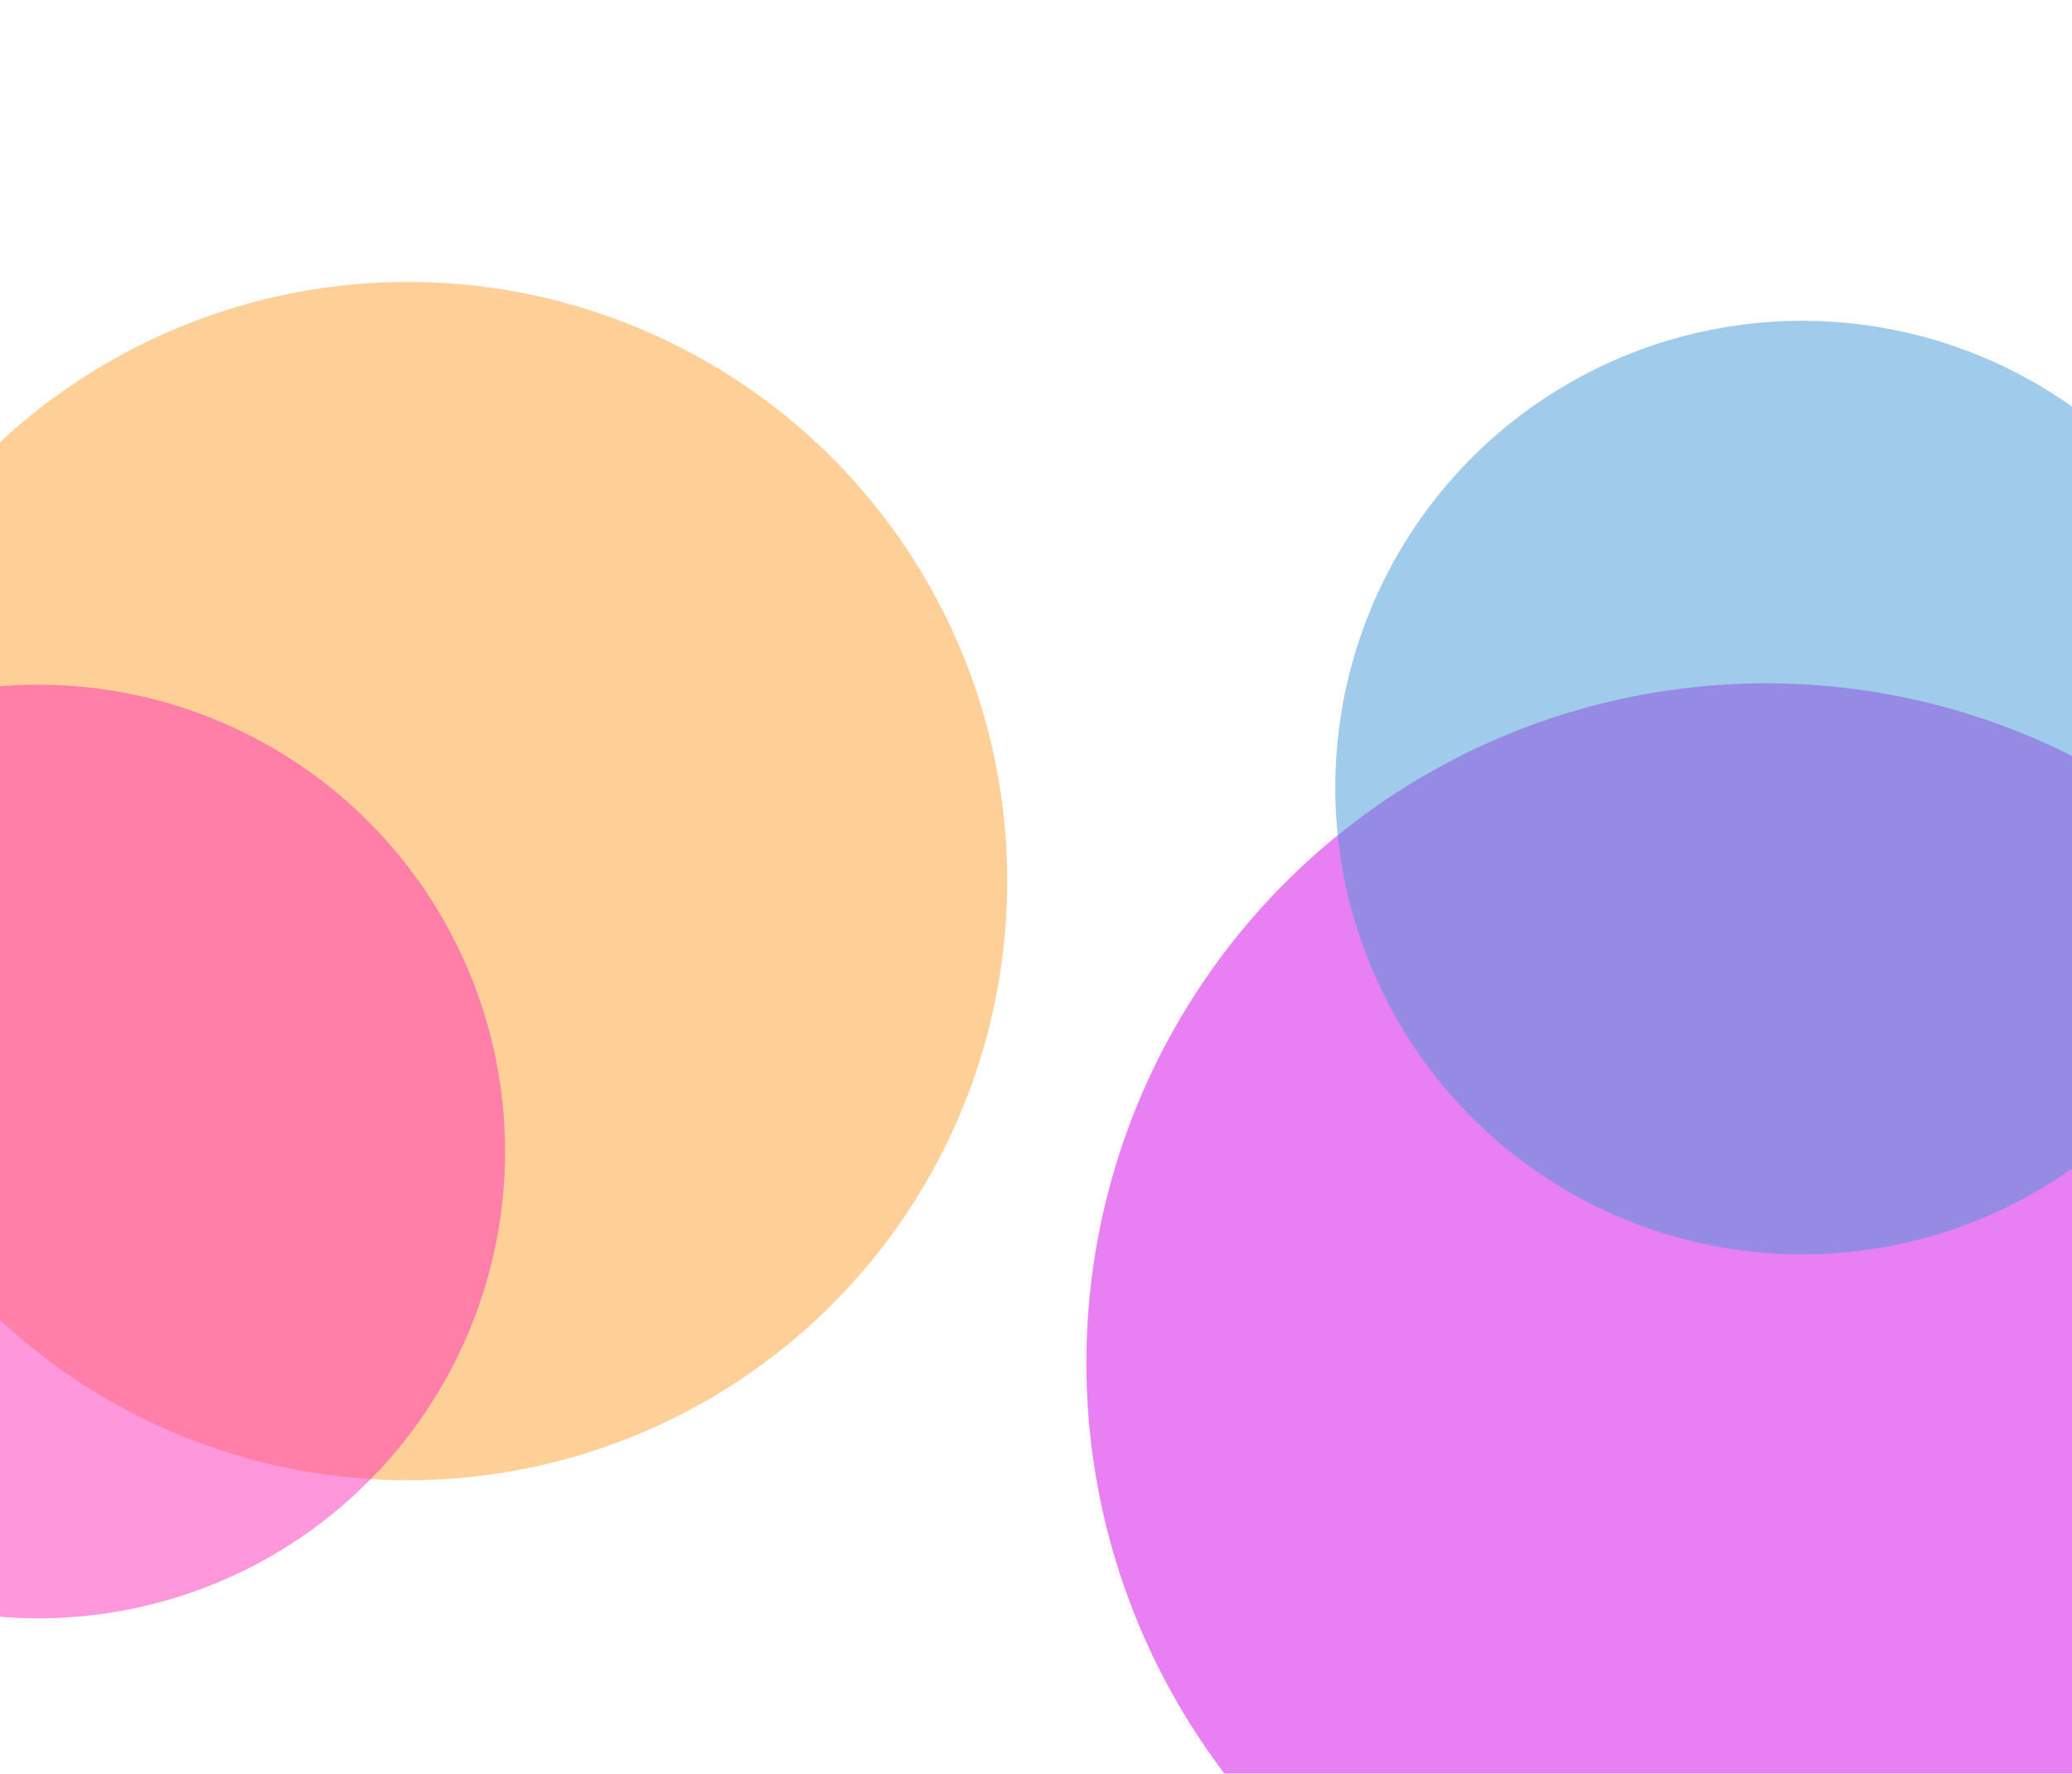
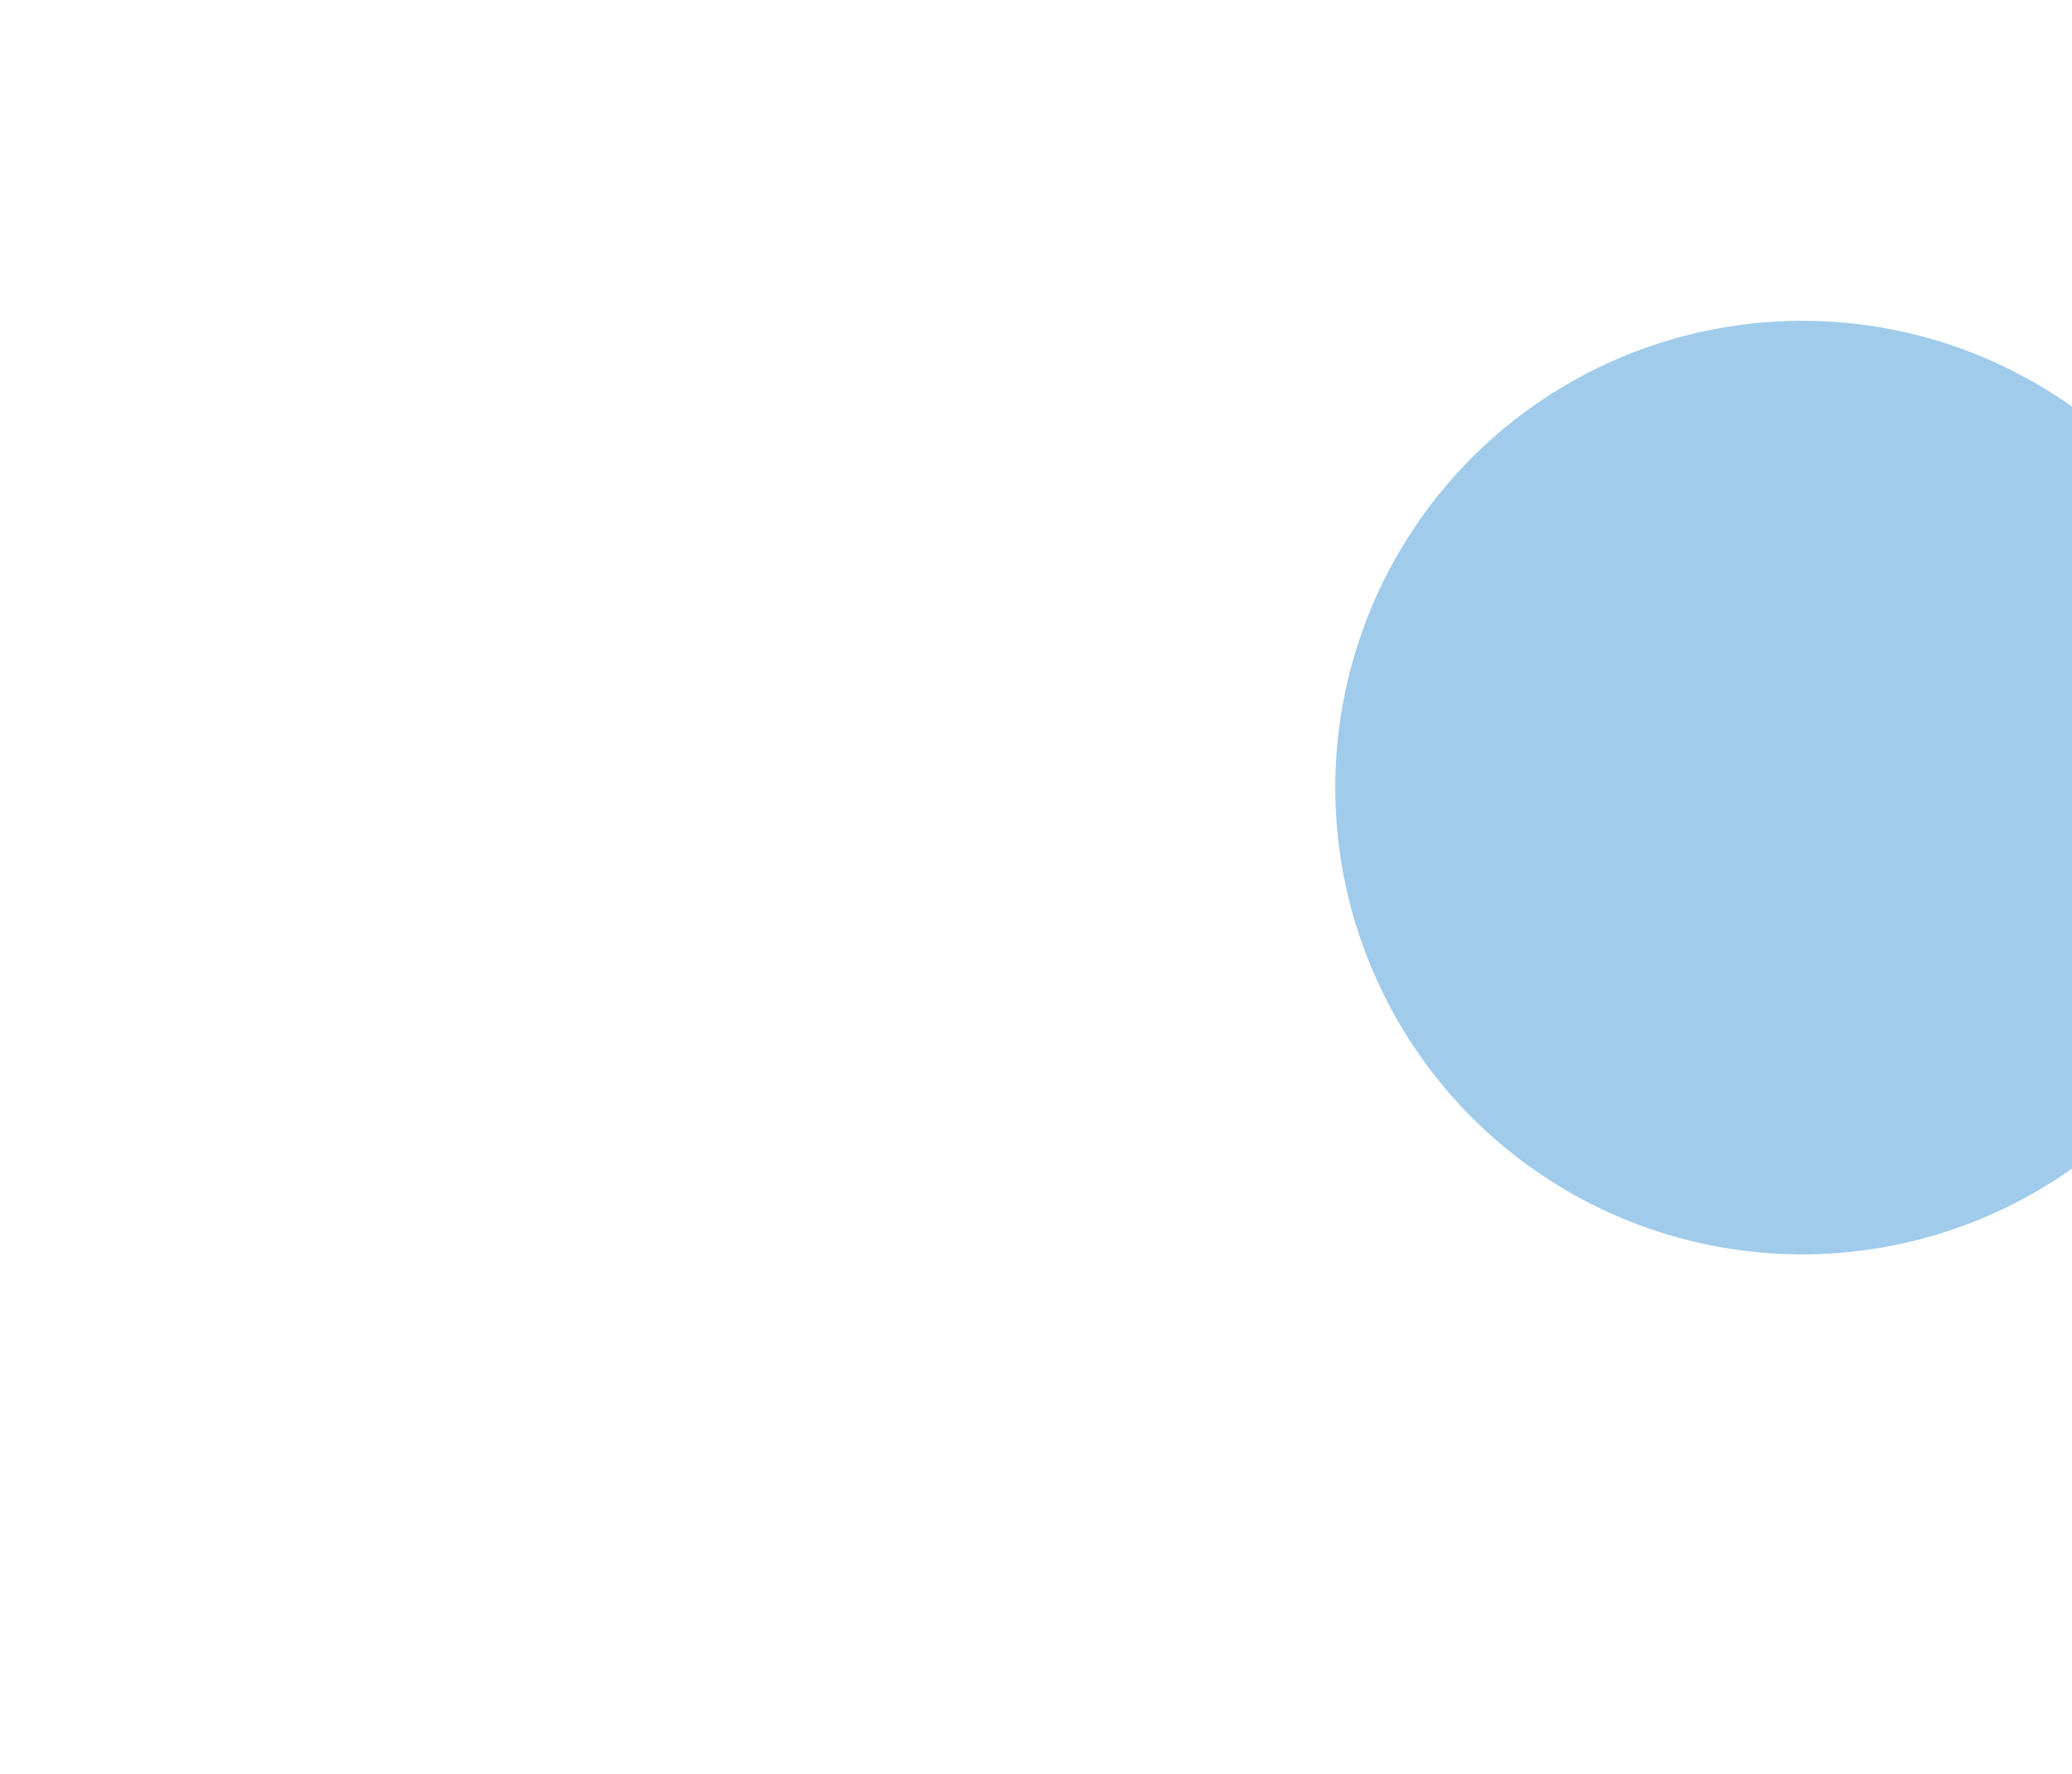
<svg xmlns="http://www.w3.org/2000/svg" width="1440" height="1233" viewBox="0 0 1440 1233" fill="none">
  <g opacity="0.5" filter="url(#filter0_f_579_3412)">
-     <circle cx="283.5" cy="612.5" r="416.5" fill="#FF9F31" />
-   </g>
+     </g>
  <g opacity="0.5" filter="url(#filter1_f_579_3412)">
-     <circle cx="26.5" cy="800.5" r="324.5" fill="#FF2FBA" />
-   </g>
+     </g>
  <g opacity="0.5" filter="url(#filter2_f_579_3412)">
-     <circle cx="1227.5" cy="947.5" r="472.5" fill="#D200E6" />
-   </g>
+     </g>
  <g opacity="0.5" filter="url(#filter3_f_579_3412)">
    <circle cx="1252.5" cy="547.5" r="324.5" fill="#4198D7" />
  </g>
  <defs>
    <filter id="filter0_f_579_3412" x="-329" y="0" width="1225" height="1225" filterUnits="userSpaceOnUse" color-interpolation-filters="sRGB">
      <feFlood flood-opacity="0" result="BackgroundImageFix" />
      <feBlend mode="normal" in="SourceGraphic" in2="BackgroundImageFix" result="shape" />
      <feGaussianBlur stdDeviation="98" result="effect1_foregroundBlur_579_3412" />
    </filter>
    <filter id="filter1_f_579_3412" x="-494" y="280" width="1041" height="1041" filterUnits="userSpaceOnUse" color-interpolation-filters="sRGB">
      <feFlood flood-opacity="0" result="BackgroundImageFix" />
      <feBlend mode="normal" in="SourceGraphic" in2="BackgroundImageFix" result="shape" />
      <feGaussianBlur stdDeviation="98" result="effect1_foregroundBlur_579_3412" />
    </filter>
    <filter id="filter2_f_579_3412" x="559" y="279" width="1337" height="1337" filterUnits="userSpaceOnUse" color-interpolation-filters="sRGB">
      <feFlood flood-opacity="0" result="BackgroundImageFix" />
      <feBlend mode="normal" in="SourceGraphic" in2="BackgroundImageFix" result="shape" />
      <feGaussianBlur stdDeviation="98" result="effect1_foregroundBlur_579_3412" />
    </filter>
    <filter id="filter3_f_579_3412" x="732" y="27" width="1041" height="1041" filterUnits="userSpaceOnUse" color-interpolation-filters="sRGB">
      <feFlood flood-opacity="0" result="BackgroundImageFix" />
      <feBlend mode="normal" in="SourceGraphic" in2="BackgroundImageFix" result="shape" />
      <feGaussianBlur stdDeviation="98" result="effect1_foregroundBlur_579_3412" />
    </filter>
  </defs>
</svg>